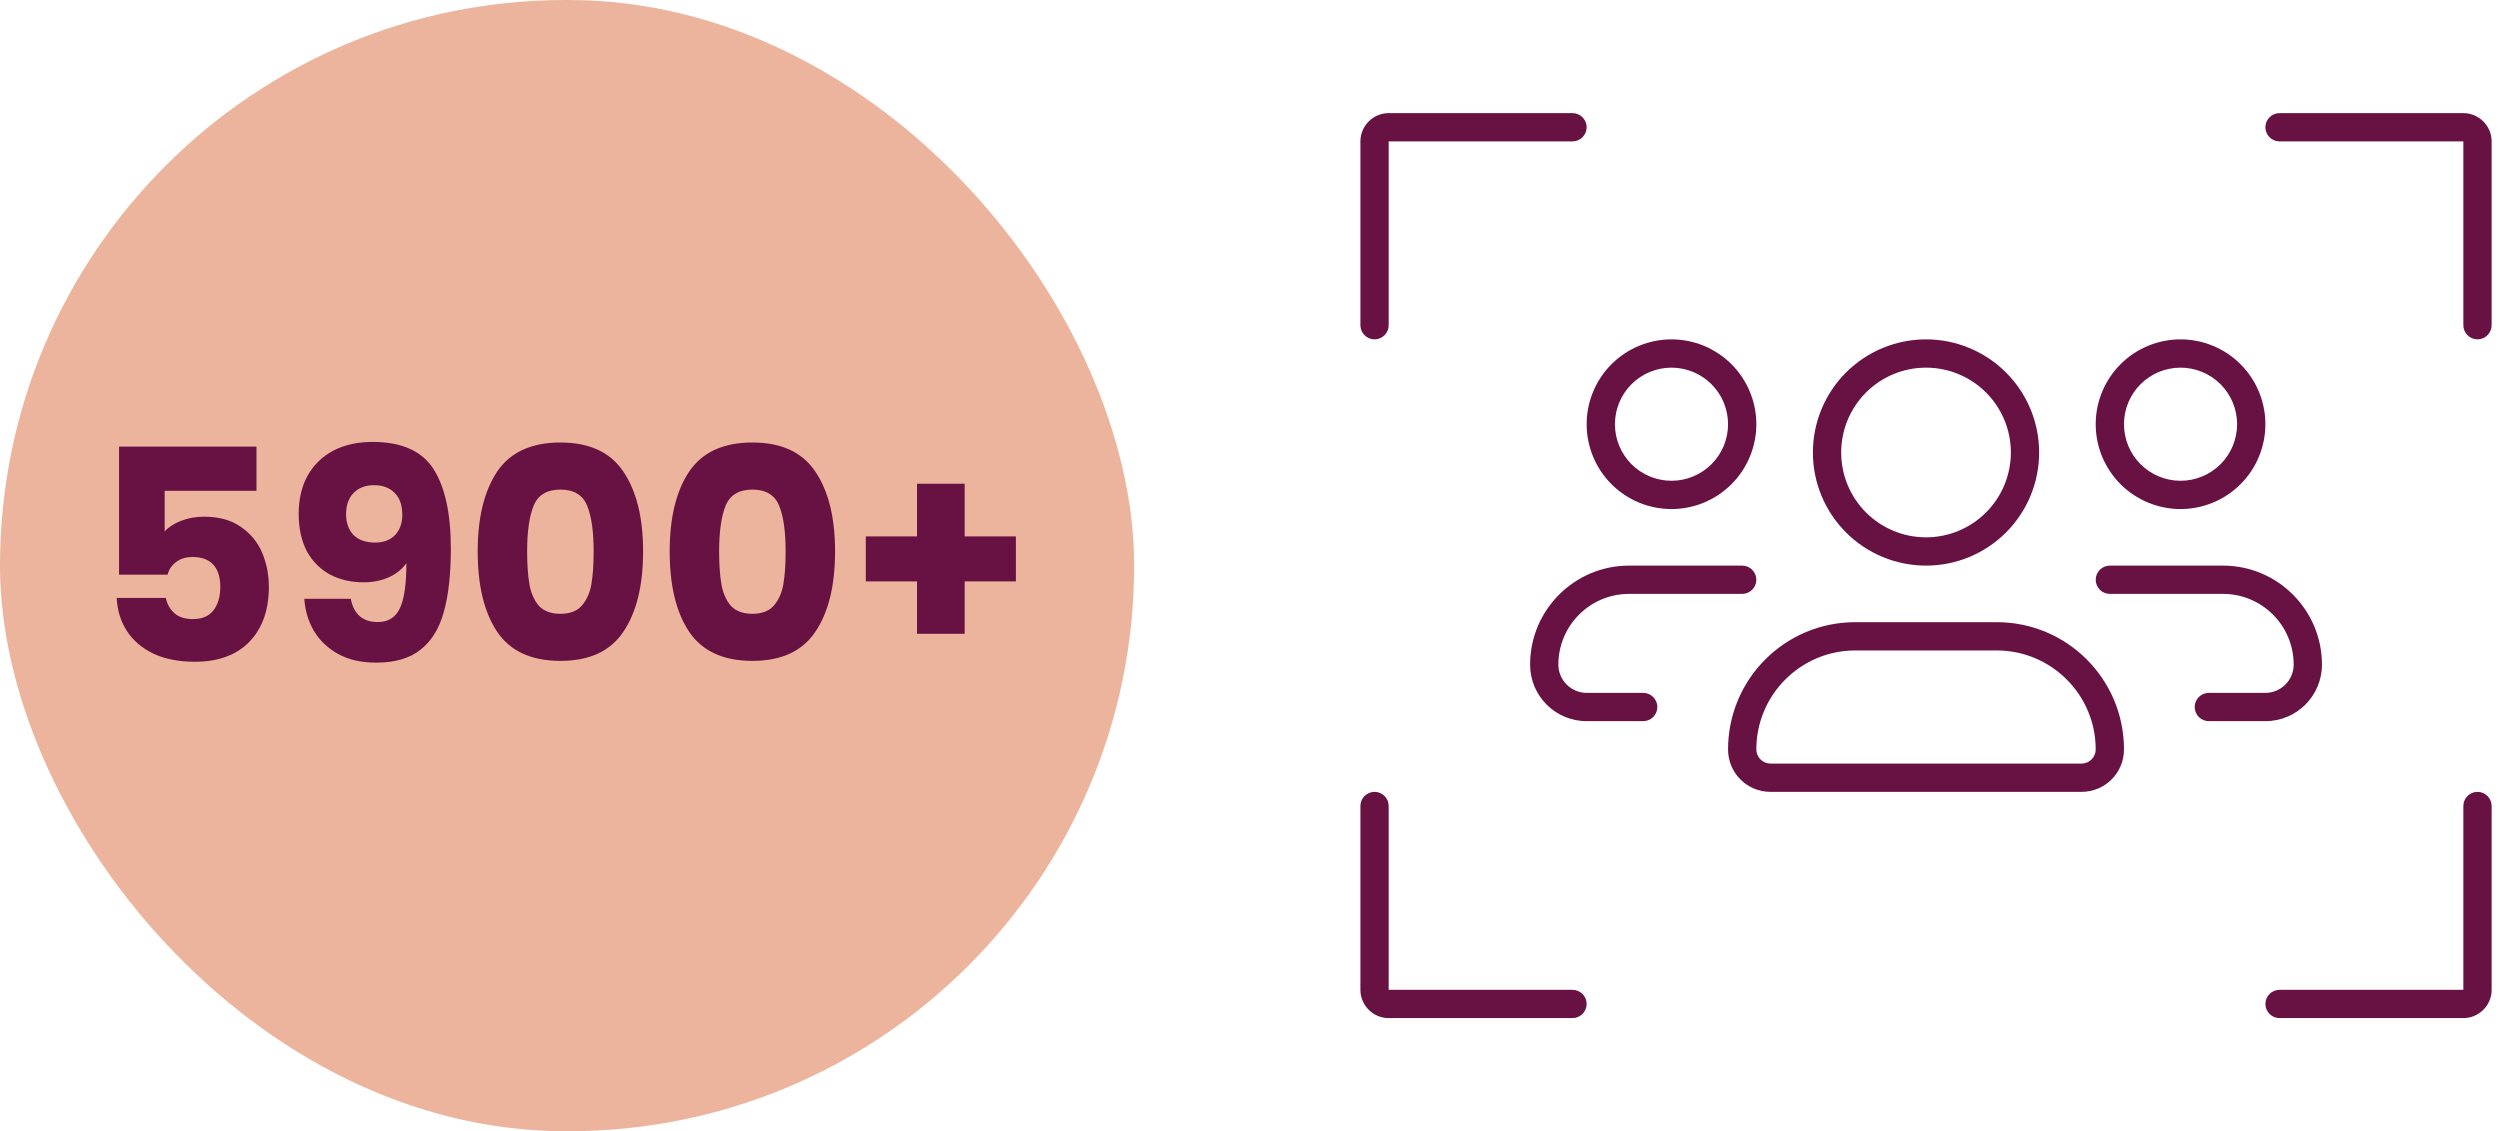
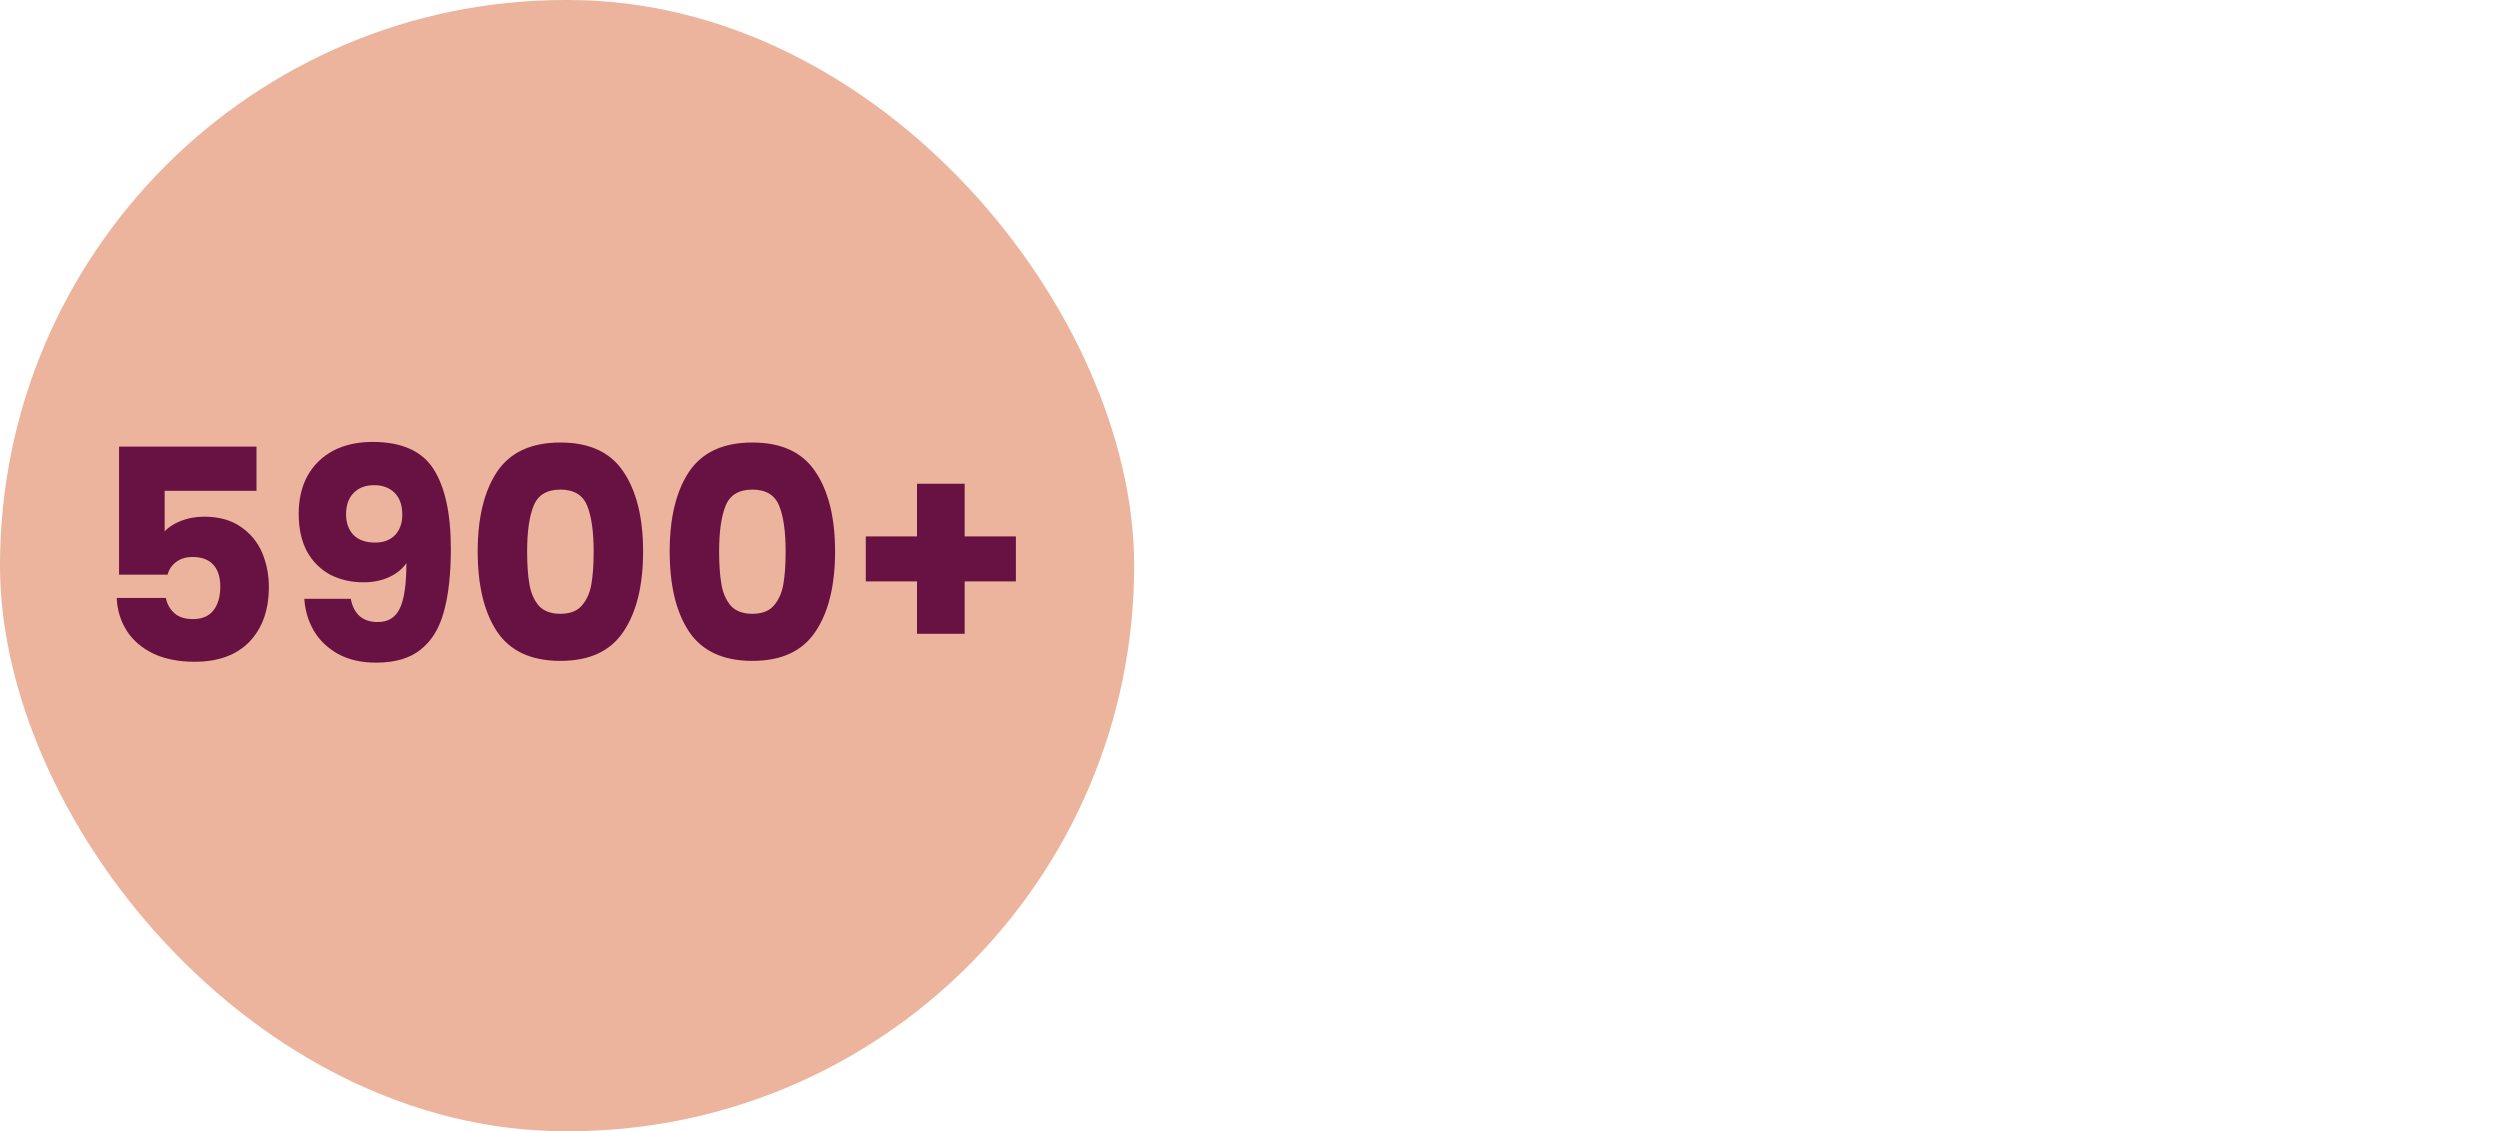
<svg xmlns="http://www.w3.org/2000/svg" width="221" height="100" viewBox="0 0 221 100" fill="none">
  <rect width="100.26" height="100" rx="50" fill="#ECB49C" />
  <path d="M22.674 43.385H14.557V46.975C14.904 46.593 15.389 46.281 16.014 46.038C16.638 45.795 17.315 45.674 18.043 45.674C19.344 45.674 20.419 45.969 21.269 46.559C22.136 47.148 22.769 47.911 23.168 48.848C23.567 49.785 23.767 50.799 23.767 51.892C23.767 53.921 23.194 55.534 22.05 56.731C20.905 57.91 19.292 58.5 17.21 58.5C15.823 58.5 14.618 58.266 13.594 57.798C12.571 57.312 11.782 56.644 11.227 55.794C10.672 54.944 10.368 53.965 10.316 52.855H14.661C14.765 53.392 15.017 53.843 15.415 54.207C15.814 54.554 16.361 54.728 17.054 54.728C17.87 54.728 18.477 54.468 18.876 53.947C19.274 53.427 19.474 52.733 19.474 51.866C19.474 51.016 19.266 50.366 18.85 49.915C18.433 49.464 17.826 49.238 17.028 49.238C16.439 49.238 15.953 49.386 15.572 49.681C15.19 49.958 14.938 50.331 14.817 50.799H10.524V39.482H22.674V43.385ZM31.009 52.932C31.27 54.303 32.067 54.988 33.403 54.988C34.322 54.988 34.972 54.58 35.354 53.765C35.736 52.95 35.926 51.623 35.926 49.785C35.545 50.322 35.025 50.739 34.365 51.033C33.706 51.328 32.969 51.476 32.154 51.476C31.044 51.476 30.055 51.25 29.188 50.799C28.321 50.331 27.636 49.646 27.133 48.744C26.647 47.825 26.404 46.715 26.404 45.414C26.404 44.13 26.665 43.012 27.185 42.058C27.723 41.104 28.477 40.367 29.448 39.846C30.437 39.326 31.599 39.066 32.934 39.066C35.502 39.066 37.297 39.864 38.32 41.459C39.343 43.055 39.855 45.405 39.855 48.51C39.855 50.764 39.647 52.629 39.23 54.103C38.831 55.56 38.146 56.67 37.175 57.433C36.221 58.197 34.912 58.578 33.247 58.578C31.929 58.578 30.801 58.318 29.865 57.798C28.945 57.277 28.234 56.592 27.731 55.742C27.246 54.892 26.968 53.956 26.899 52.932H31.009ZM33.169 47.963C33.897 47.963 34.478 47.747 34.912 47.313C35.345 46.862 35.562 46.255 35.562 45.492C35.562 44.659 35.337 44.018 34.886 43.567C34.435 43.116 33.828 42.89 33.065 42.89C32.301 42.89 31.694 43.124 31.244 43.593C30.81 44.044 30.593 44.668 30.593 45.466C30.593 46.212 30.81 46.819 31.244 47.287C31.694 47.738 32.336 47.963 33.169 47.963ZM42.228 48.744C42.228 45.761 42.801 43.411 43.946 41.694C45.108 39.976 46.972 39.118 49.539 39.118C52.106 39.118 53.962 39.976 55.106 41.694C56.269 43.411 56.85 45.761 56.85 48.744C56.85 51.762 56.269 54.129 55.106 55.846C53.962 57.563 52.106 58.422 49.539 58.422C46.972 58.422 45.108 57.563 43.946 55.846C42.801 54.129 42.228 51.762 42.228 48.744ZM52.479 48.744C52.479 46.992 52.288 45.648 51.907 44.711C51.525 43.758 50.736 43.281 49.539 43.281C48.342 43.281 47.553 43.758 47.172 44.711C46.79 45.648 46.599 46.992 46.599 48.744C46.599 49.923 46.669 50.903 46.807 51.684C46.946 52.447 47.224 53.071 47.64 53.557C48.073 54.025 48.706 54.259 49.539 54.259C50.371 54.259 50.996 54.025 51.412 53.557C51.846 53.071 52.132 52.447 52.271 51.684C52.41 50.903 52.479 49.923 52.479 48.744ZM59.2 48.744C59.2 45.761 59.772 43.411 60.917 41.694C62.079 39.976 63.944 39.118 66.51 39.118C69.078 39.118 70.933 39.976 72.078 41.694C73.24 43.411 73.821 45.761 73.821 48.744C73.821 51.762 73.24 54.129 72.078 55.846C70.933 57.563 69.078 58.422 66.51 58.422C63.944 58.422 62.079 57.563 60.917 55.846C59.772 54.129 59.2 51.762 59.2 48.744ZM69.45 48.744C69.45 46.992 69.26 45.648 68.878 44.711C68.496 43.758 67.707 43.281 66.51 43.281C65.314 43.281 64.525 43.758 64.143 44.711C63.761 45.648 63.571 46.992 63.571 48.744C63.571 49.923 63.64 50.903 63.779 51.684C63.918 52.447 64.195 53.071 64.611 53.557C65.045 54.025 65.678 54.259 66.51 54.259C67.343 54.259 67.967 54.025 68.384 53.557C68.817 53.071 69.103 52.447 69.242 51.684C69.381 50.903 69.45 49.923 69.45 48.744ZM89.804 51.398H85.277V56.029H81.063V51.398H76.536V47.417H81.063V42.76H85.277V47.417H89.804V51.398Z" fill="#681243" />
  <g clip-path="url(#clip0_3737_15215)">
-     <path d="M120.26 12.5V28.75C120.26 29.438 120.822 30 121.51 30C122.197 30 122.76 29.438 122.76 28.75V12.5H139.01C139.697 12.5 140.26 11.938 140.26 11.25C140.26 10.562 139.697 10 139.01 10H122.76C121.385 10 120.26 11.125 120.26 12.5ZM220.26 12.5C220.26 11.125 219.135 10 217.76 10H201.51C200.822 10 200.26 10.562 200.26 11.25C200.26 11.938 200.822 12.5 201.51 12.5H217.76V28.75C217.76 29.438 218.322 30 219.01 30C219.697 30 220.26 29.438 220.26 28.75V12.5ZM122.76 90H139.01C139.697 90 140.26 89.438 140.26 88.75C140.26 88.062 139.697 87.5 139.01 87.5H122.76V71.25C122.76 70.562 122.197 70 121.51 70C120.822 70 120.26 70.562 120.26 71.25V87.5C120.26 88.875 121.385 90 122.76 90ZM220.26 87.5V71.25C220.26 70.562 219.697 70 219.01 70C218.322 70 217.76 70.562 217.76 71.25V87.5H201.51C200.822 87.5 200.26 88.062 200.26 88.75C200.26 89.438 200.822 90 201.51 90H217.76C219.135 90 220.26 88.875 220.26 87.5ZM162.76 40C162.76 38.011 163.55 36.103 164.956 34.697C166.363 33.29 168.271 32.5 170.26 32.5C172.249 32.5 174.157 33.29 175.563 34.697C176.97 36.103 177.76 38.011 177.76 40C177.76 41.989 176.97 43.897 175.563 45.303C174.157 46.71 172.249 47.5 170.26 47.5C168.271 47.5 166.363 46.71 164.956 45.303C163.55 43.897 162.76 41.989 162.76 40ZM155.26 66.25C155.26 61.422 159.182 57.5 164.01 57.5H176.51C181.338 57.5 185.26 61.422 185.26 66.25C185.26 66.938 184.697 67.5 184.01 67.5H156.51C155.822 67.5 155.26 66.938 155.26 66.25ZM170.26 50C172.912 50 175.455 48.946 177.331 47.071C179.206 45.196 180.26 42.652 180.26 40C180.26 37.348 179.206 34.804 177.331 32.929C175.455 31.054 172.912 30 170.26 30C167.608 30 165.064 31.054 163.189 32.929C161.313 34.804 160.26 37.348 160.26 40C160.26 42.652 161.313 45.196 163.189 47.071C165.064 48.946 167.608 50 170.26 50ZM164.01 55C157.791 55 152.76 60.031 152.76 66.25C152.76 68.328 154.432 70 156.51 70H184.01C186.088 70 187.76 68.328 187.76 66.25C187.76 60.031 182.729 55 176.51 55H164.01ZM137.76 58.75C137.76 55.297 140.557 52.5 144.01 52.5H154.01C154.697 52.5 155.26 51.938 155.26 51.25C155.26 50.562 154.697 50 154.01 50H144.01C139.182 50 135.26 53.922 135.26 58.75C135.26 61.516 137.494 63.75 140.26 63.75H145.26C145.947 63.75 146.51 63.188 146.51 62.5C146.51 61.812 145.947 61.25 145.26 61.25H140.26C138.885 61.25 137.76 60.125 137.76 58.75ZM147.76 32.5C149.086 32.5 150.358 33.027 151.295 33.965C152.233 34.902 152.76 36.174 152.76 37.5C152.76 38.826 152.233 40.098 151.295 41.035C150.358 41.973 149.086 42.5 147.76 42.5C146.434 42.5 145.162 41.973 144.224 41.035C143.287 40.098 142.76 38.826 142.76 37.5C142.76 36.174 143.287 34.902 144.224 33.965C145.162 33.027 146.434 32.5 147.76 32.5ZM147.76 45C148.745 45 149.72 44.806 150.63 44.429C151.54 44.052 152.367 43.5 153.063 42.803C153.76 42.107 154.312 41.28 154.689 40.37C155.066 39.46 155.26 38.485 155.26 37.5C155.26 36.515 155.066 35.54 154.689 34.63C154.312 33.72 153.76 32.893 153.063 32.197C152.367 31.5 151.54 30.948 150.63 30.571C149.72 30.194 148.745 30 147.76 30C146.775 30 145.8 30.194 144.89 30.571C143.98 30.948 143.153 31.5 142.456 32.197C141.76 32.893 141.208 33.72 140.831 34.63C140.454 35.54 140.26 36.515 140.26 37.5C140.26 38.485 140.454 39.46 140.831 40.37C141.208 41.28 141.76 42.107 142.456 42.803C143.153 43.5 143.98 44.052 144.89 44.429C145.8 44.806 146.775 45 147.76 45ZM202.76 58.75C202.76 60.125 201.635 61.25 200.26 61.25H195.26C194.572 61.25 194.01 61.812 194.01 62.5C194.01 63.188 194.572 63.75 195.26 63.75H200.26C203.025 63.75 205.26 61.516 205.26 58.75C205.26 53.922 201.338 50 196.51 50H186.51C185.822 50 185.26 50.562 185.26 51.25C185.26 51.938 185.822 52.5 186.51 52.5H196.51C199.963 52.5 202.76 55.297 202.76 58.75ZM192.76 32.5C194.086 32.5 195.358 33.027 196.295 33.965C197.233 34.902 197.76 36.174 197.76 37.5C197.76 38.826 197.233 40.098 196.295 41.035C195.358 41.973 194.086 42.5 192.76 42.5C191.434 42.5 190.162 41.973 189.224 41.035C188.287 40.098 187.76 38.826 187.76 37.5C187.76 36.174 188.287 34.902 189.224 33.965C190.162 33.027 191.434 32.5 192.76 32.5ZM192.76 45C193.745 45 194.72 44.806 195.63 44.429C196.54 44.052 197.367 43.5 198.063 42.803C198.76 42.107 199.312 41.28 199.689 40.37C200.066 39.46 200.26 38.485 200.26 37.5C200.26 36.515 200.066 35.54 199.689 34.63C199.312 33.72 198.76 32.893 198.063 32.197C197.367 31.5 196.54 30.948 195.63 30.571C194.72 30.194 193.745 30 192.76 30C191.775 30 190.8 30.194 189.89 30.571C188.98 30.948 188.153 31.5 187.456 32.197C186.76 32.893 186.208 33.72 185.831 34.63C185.454 35.54 185.26 36.515 185.26 37.5C185.26 38.485 185.454 39.46 185.831 40.37C186.208 41.28 186.76 42.107 187.456 42.803C188.153 43.5 188.98 44.052 189.89 44.429C190.8 44.806 191.775 45 192.76 45Z" fill="#681243" />
-   </g>
+     </g>
  <defs>
    <clipPath id="clip0_3737_15215">
      <rect width="100" height="80" fill="white" transform="translate(120.26 10)" />
    </clipPath>
  </defs>
</svg>